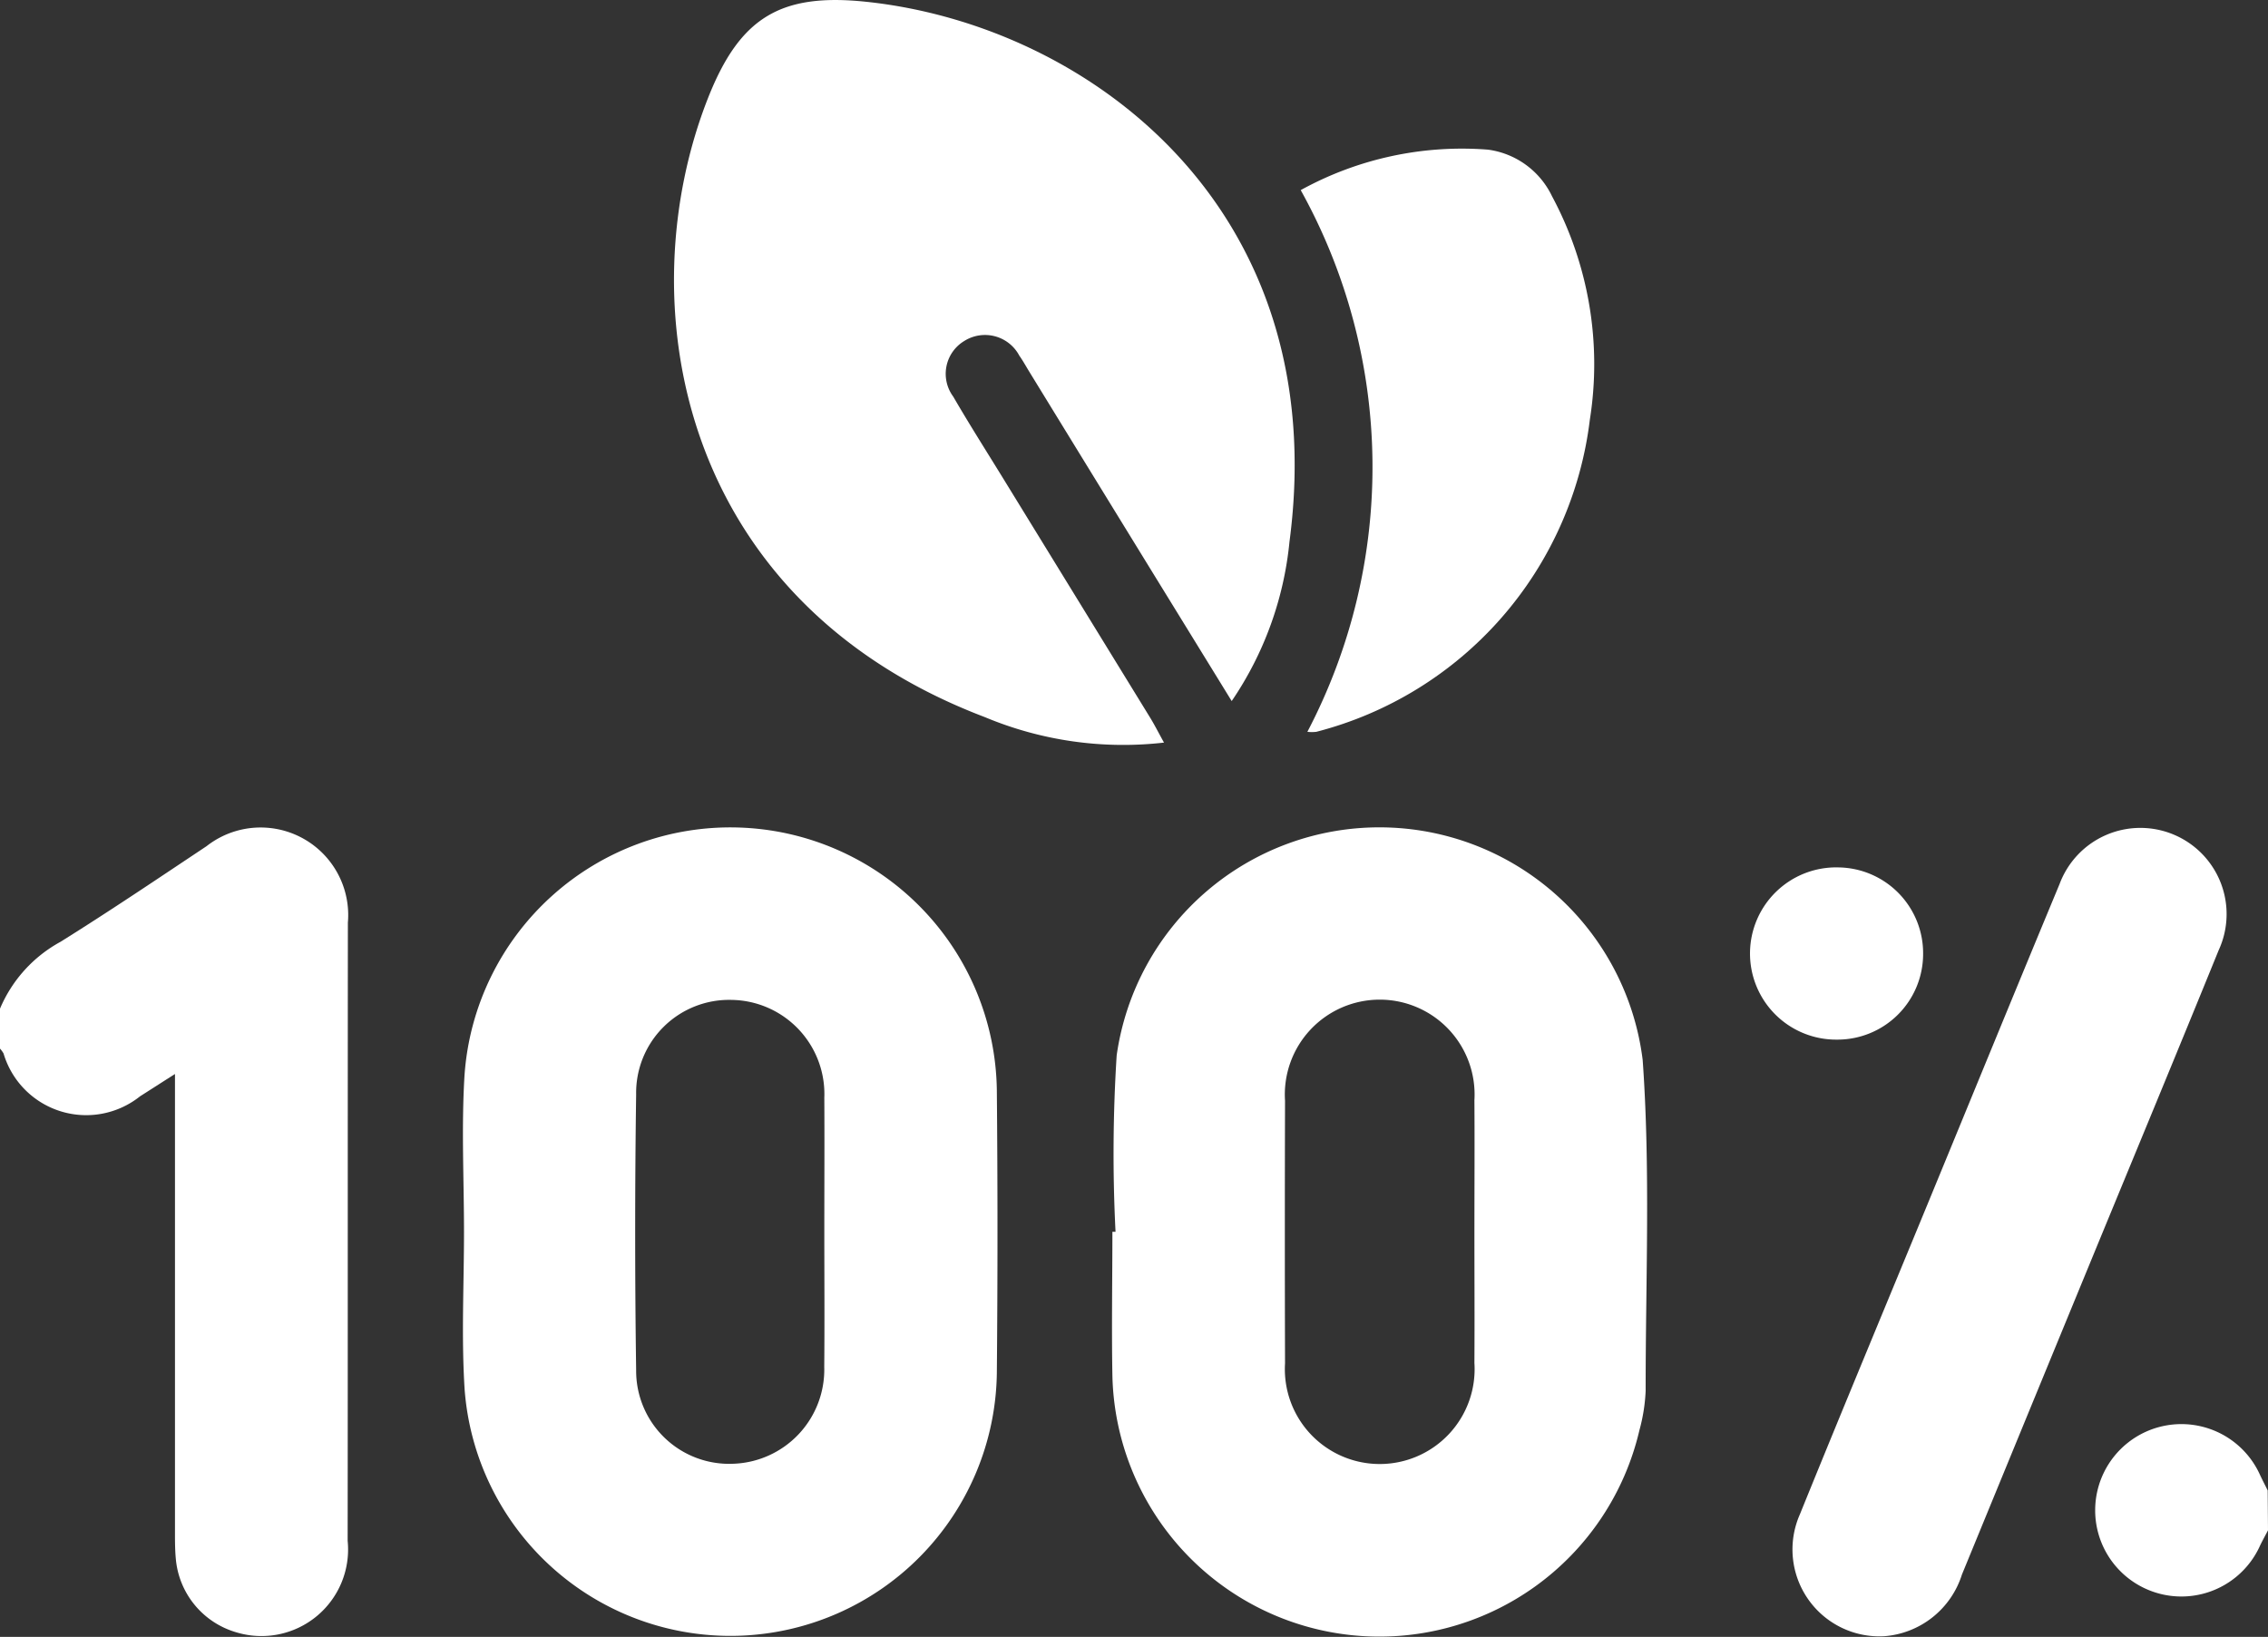
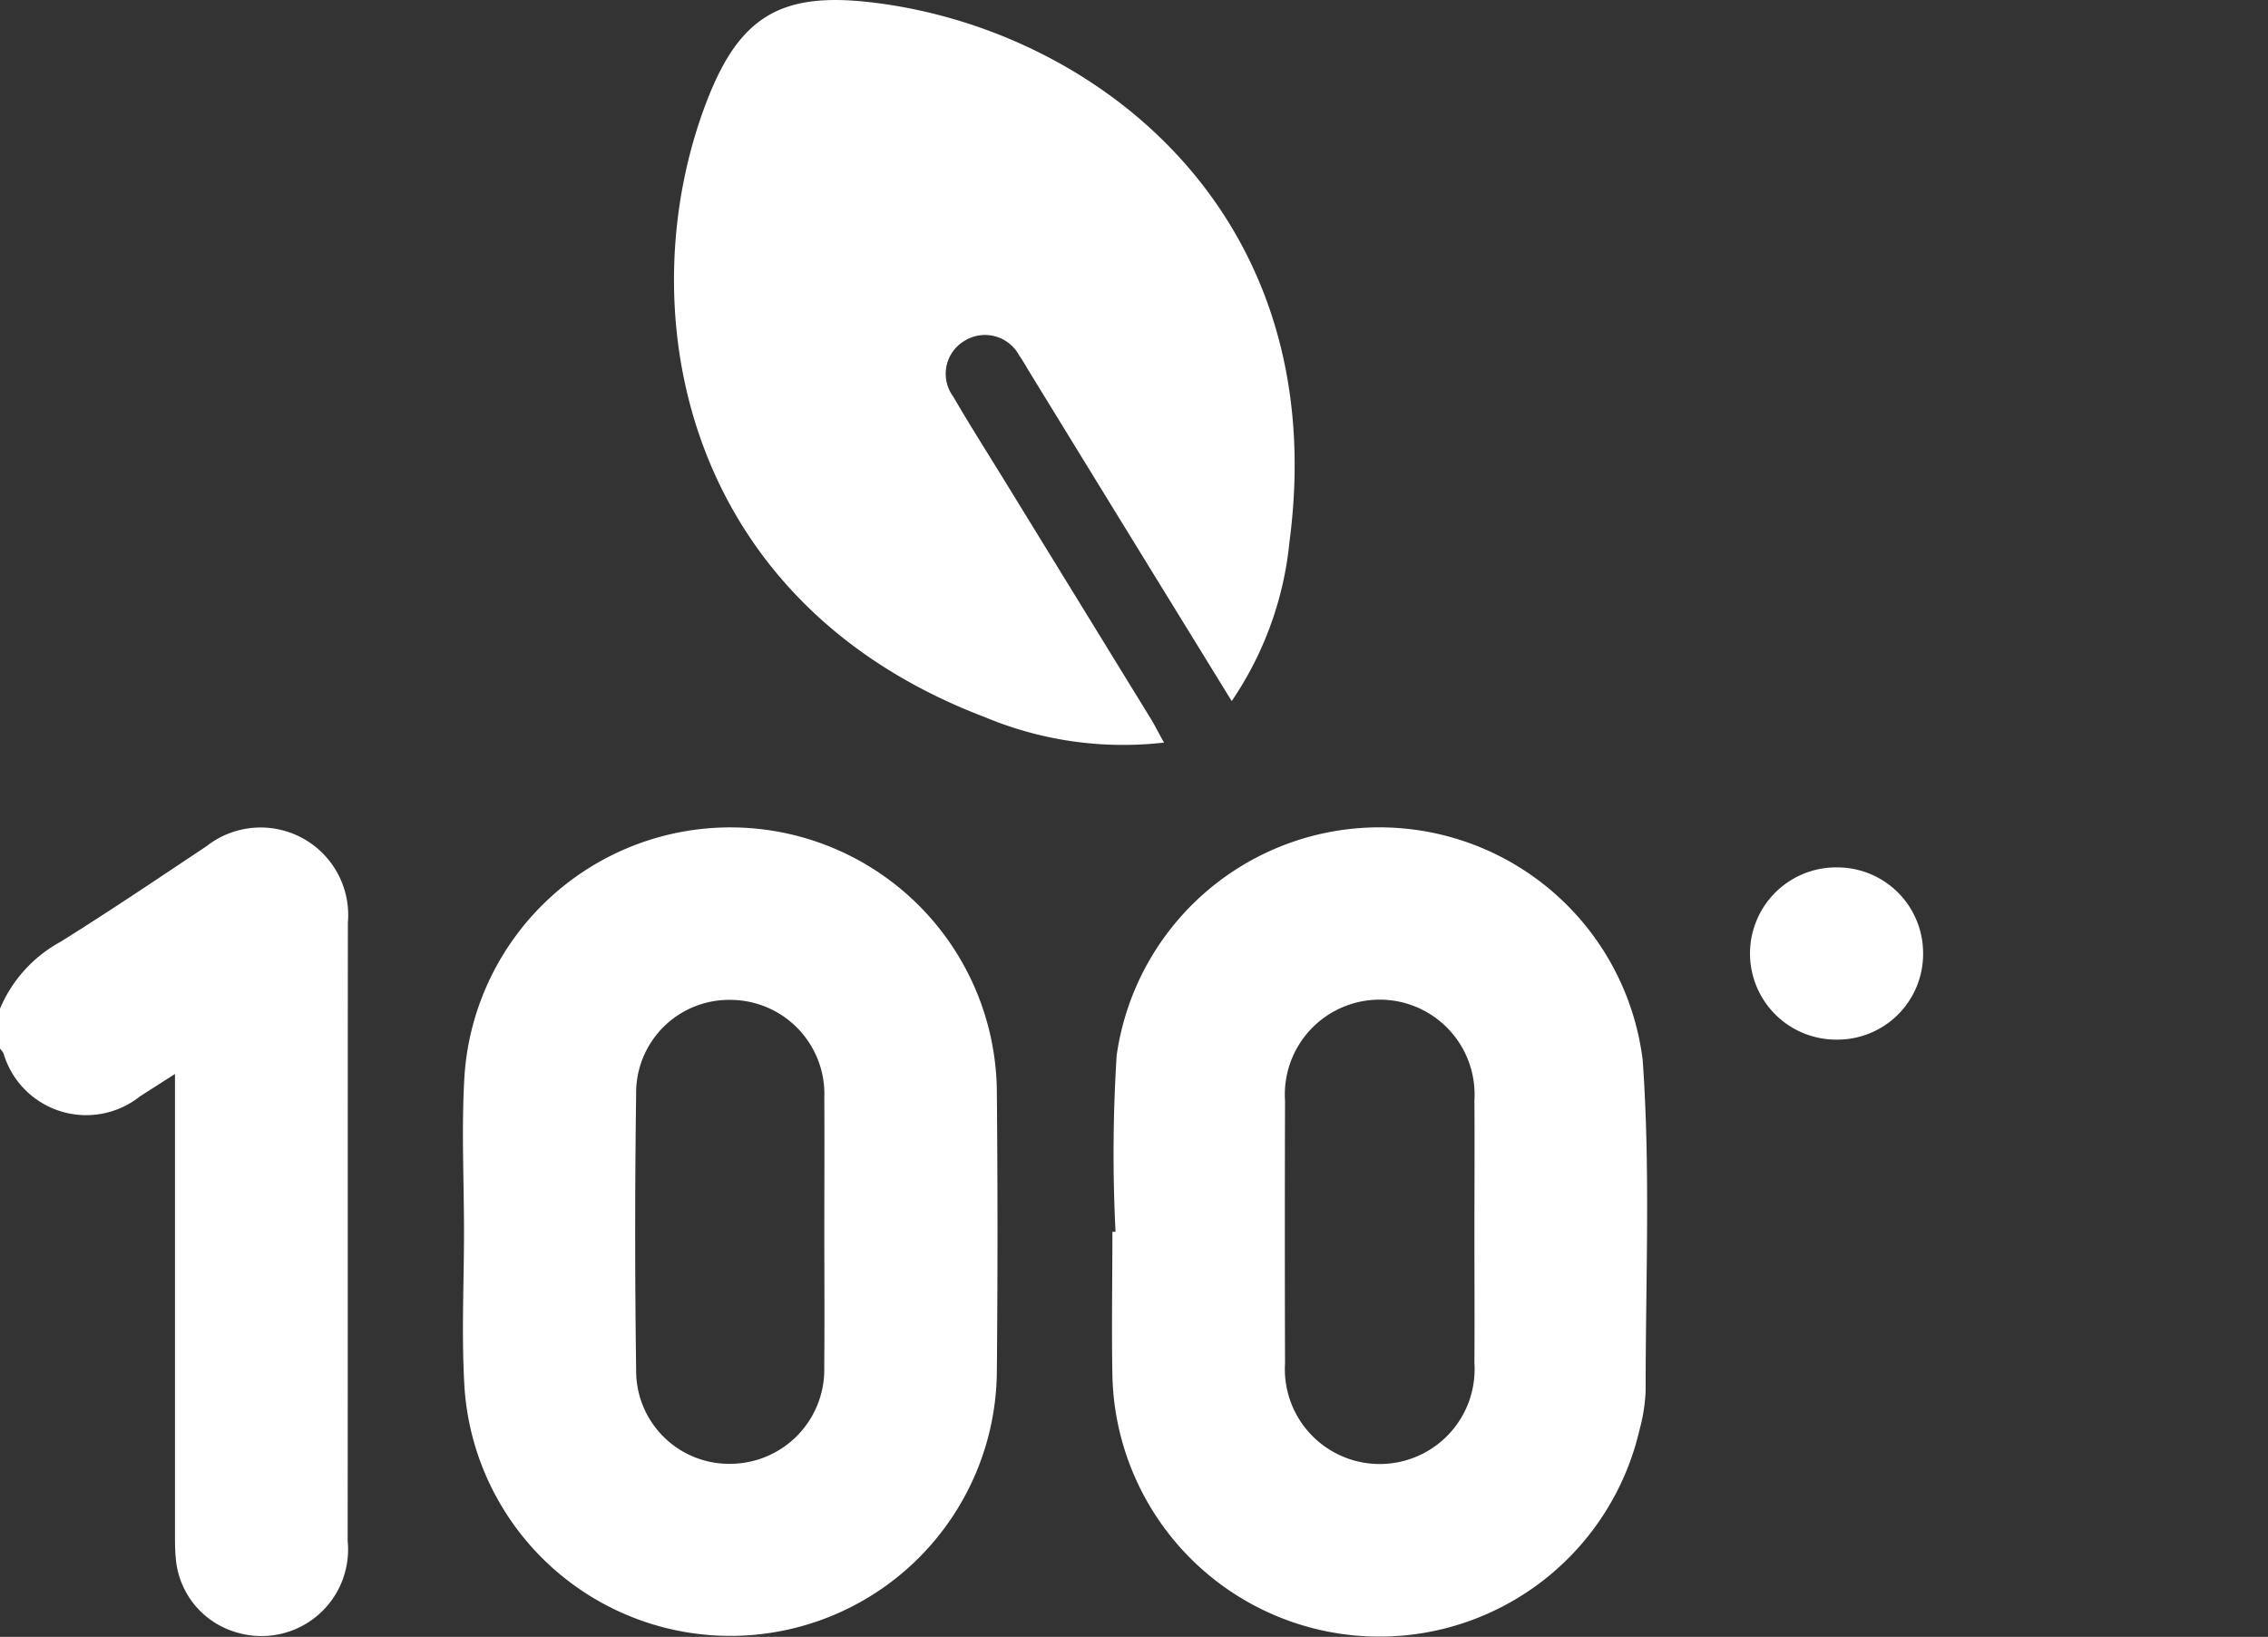
<svg xmlns="http://www.w3.org/2000/svg" width="59.999" height="43.316" viewBox="0 0 59.999 43.316">
  <rect x="0" y="0" width="59.999" height="43.316" fill="#333333" stroke="none" />
  <g id="thiennhien" transform="translate(-942 -1283.018)">
    <path id="Path_3190" data-name="Path 3190" d="M942,1419.032a3.616,3.616,0,0,1,1.6-1.769c1.306-.815,2.582-1.677,3.863-2.53a2.317,2.317,0,0,1,3.74,2.022c-.006,5.453,0,10.906-.006,16.359a2.291,2.291,0,0,1-2.947,2.421,2.229,2.229,0,0,1-1.6-1.958c-.023-.252-.021-.506-.021-.759q0-5.667,0-11.335v-.722c-.377.24-.65.416-.924.59a2.281,2.281,0,0,1-3.611-1.133.674.674,0,0,0-.1-.135Z" transform="translate(0 -109.322)" fill="#fff" />
-     <path id="Path_3191" data-name="Path 3191" d="M1301.333,1518.088c-.069.134-.143.265-.208.4a2.281,2.281,0,1,1,0-1.859c.064.137.135.27.2.405Z" transform="translate(-299.334 -194.574)" fill="#fff" />
    <path id="Path_3192" data-name="Path 3192" d="M1130.36,1424.967a41.13,41.13,0,0,1,.03-4.668,7.019,7.019,0,0,1,13.915.117c.209,2.908.077,5.84.079,8.762a4.665,4.665,0,0,1-.164,1.036,7.064,7.064,0,0,1-13.943-1.447c-.023-1.266,0-2.533,0-3.8Zm9.494.024c0-1.168.008-2.337,0-3.505a2.51,2.51,0,1,0-5.01.011q-.01,3.476,0,6.952a2.51,2.51,0,1,0,5.01-.011C1139.861,1427.289,1139.854,1426.14,1139.854,1424.991Z" transform="translate(-158.849 -109.352)" fill="#fff" />
    <path id="Path_3193" data-name="Path 3193" d="M1020.408,1424.972c0-1.383-.071-2.771.014-4.149a7.05,7.05,0,0,1,14.082.409q.034,3.741,0,7.483a7.05,7.05,0,0,1-14.081.406C1020.337,1427.743,1020.408,1426.355,1020.408,1424.972Zm9.532.014c0-1.188.007-2.375,0-3.563a2.491,2.491,0,0,0-2.448-2.589,2.46,2.46,0,0,0-2.53,2.5q-.051,3.65,0,7.3a2.461,2.461,0,0,0,2.56,2.475,2.493,2.493,0,0,0,2.416-2.565C1029.949,1427.361,1029.94,1426.173,1029.94,1424.985Z" transform="translate(-66.133 -109.356)" fill="#fff" />
    <path id="Path_3194" data-name="Path 3194" d="M1083.9,1303.217c-.831-1.352-1.627-2.644-2.422-3.938q-1.47-2.392-2.937-4.785c-.086-.14-.164-.284-.259-.417a1.027,1.027,0,0,0-1.456-.389,1.014,1.014,0,0,0-.292,1.473c.422.728.875,1.439,1.316,2.157q1.946,3.169,3.893,6.339c.118.192.219.394.366.659a9.473,9.473,0,0,1-4.737-.673c-8.18-3.108-9.428-11.052-7.326-16.383.84-2.129,1.914-2.789,4.193-2.547,5.848.621,12.356,5.442,11.19,14.285A9.058,9.058,0,0,1,1083.9,1303.217Z" transform="translate(-109.316 -1.647)" fill="#fff" />
-     <path id="Path_3195" data-name="Path 3195" d="M1247.948,1435.646a2.3,2.3,0,0,1-2.227-3.225c1.126-2.777,2.28-5.543,3.421-8.314,1.149-2.789,2.291-5.581,3.449-8.366a2.281,2.281,0,1,1,4.209,1.751c-1.136,2.794-2.293,5.58-3.441,8.369q-1.677,4.076-3.351,8.153A2.342,2.342,0,0,1,1247.948,1435.646Z" transform="translate(-256.106 -109.329)" fill="#fff" />
-     <path id="Path_3196" data-name="Path 3196" d="M1157.511,1306.666a8.833,8.833,0,0,1,4.953-1.071,2.2,2.2,0,0,1,1.695,1.233,9.394,9.394,0,0,1,1,5.918,9.738,9.738,0,0,1-7.236,8.255,1.053,1.053,0,0,1-.236,0A15.1,15.1,0,0,0,1157.511,1306.666Z" transform="translate(-181.101 -18.617)" fill="#fff" />
    <path id="Path_3197" data-name="Path 3197" d="M1242.977,1423.335a2.266,2.266,0,0,1-2.28,2.255,2.279,2.279,0,1,1,.044-4.557A2.27,2.27,0,0,1,1242.977,1423.335Z" transform="translate(-250.102 -115.061)" fill="#fff" />
  </g>
</svg>